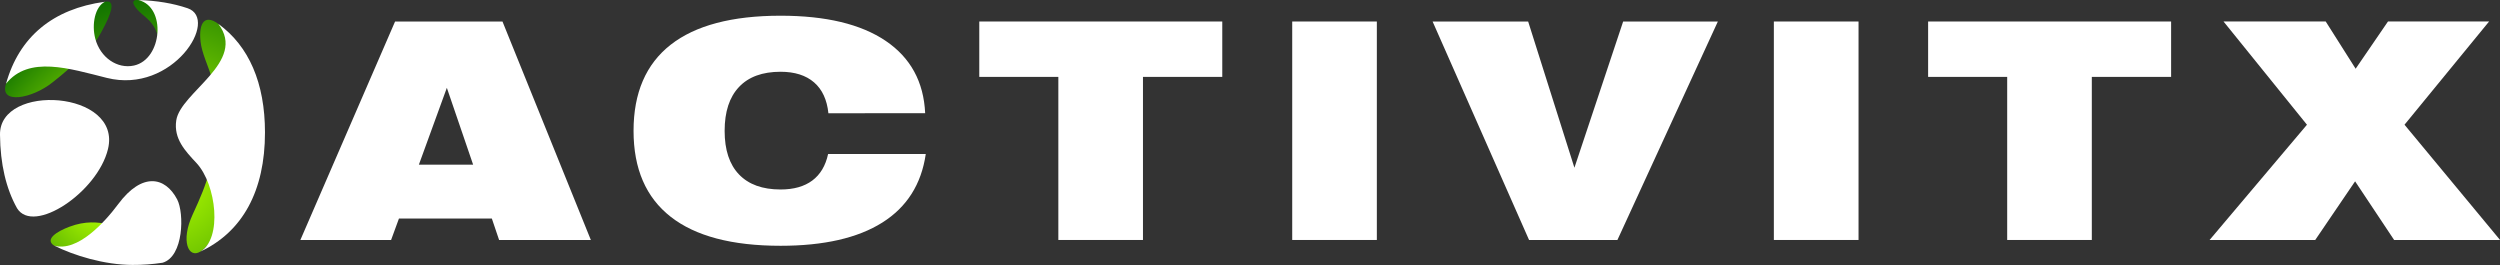
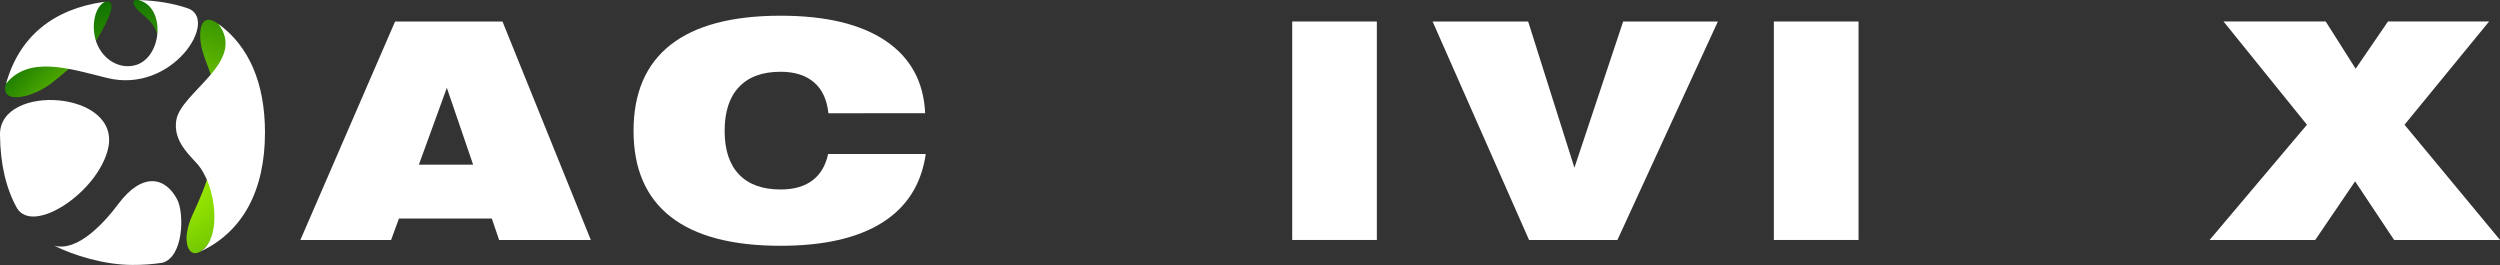
<svg xmlns="http://www.w3.org/2000/svg" version="1.1" id="Layer_1" x="0px" y="0px" viewBox="0 0 4139 438.7" style="enable-background:new 0 0 4139 438.7;" xml:space="preserve">
  <rect x="0" y="0" width="4139" height="438.7" fill="#333333" stroke="none" />
  <style type="text/css">
	.st0{fill:url(#SVGID_1_);}
	.st1{fill:url(#SVGID_2_);}
	.st2{fill:url(#SVGID_3_);}
	.st3{fill:url(#SVGID_4_);}
	.st4{fill:url(#SVGID_5_);}
	.st5{fill:#FFFFFF;}
</style>
  <title>activitx_yatay_logo</title>
  <g id="graphics">
    <radialGradient id="SVGID_1_" cx="289.65" cy="76.24" r="366.73" gradientTransform="matrix(1 0 0 -1 -8 432.65)" gradientUnits="userSpaceOnUse">
      <stop offset="0" style="stop-color:#B3FF00" />
      <stop offset="0.24" style="stop-color:#91E100" />
      <stop offset="0.76" style="stop-color:#3A9700" />
      <stop offset="1" style="stop-color:#117300" />
    </radialGradient>
    <path class="st0" d="M132.1,59.8c3.7-18.7,23.6-53,41.5-56.9c15.8-3.4,13.3,12.4,0.9,37.3c-8.3,16.6-20.8,40.3-42.4,56.1   c-14.3,10.4,17.4-1.7,11.2-11.6S132.1,59.8,132.1,59.8z" />
    <radialGradient id="SVGID_2_" cx="289.88" cy="76.41" r="366.45" gradientTransform="matrix(1 0 0 -1 -8 432.65)" gradientUnits="userSpaceOnUse">
      <stop offset="0" style="stop-color:#B3FF00" />
      <stop offset="0.24" style="stop-color:#91E100" />
      <stop offset="0.76" style="stop-color:#3A9700" />
      <stop offset="1" style="stop-color:#117300" />
    </radialGradient>
    <path class="st1" d="M285,54.8c0.8-22.4-26-52.1-55.8-54.7c-17.1-1.5-5,14.1,5.8,23.1c10,8.3,22.5,18.3,26.7,38.4   c10,47.8-24,51.4-39,53.9s-16.6,10.8,10.8,4.2s45.7-27.4,48.2-39.9C283.2,71.5,284.4,63.2,285,54.8z" />
    <radialGradient id="SVGID_3_" cx="289.65" cy="76.24" r="366.73" gradientTransform="matrix(1 0 0 -1 -8 432.65)" gradientUnits="userSpaceOnUse">
      <stop offset="0.41" style="stop-color:#B3FF00" />
      <stop offset="0.55" style="stop-color:#91E100" />
      <stop offset="0.86" style="stop-color:#3A9700" />
      <stop offset="1" style="stop-color:#117300" />
    </radialGradient>
    <path class="st2" d="M89.7,76.4c-44.9,1.9-67.9,27.3-79.7,62.2s43.1,25,77.2-2.4S167.8,73.1,89.7,76.4z" />
    <radialGradient id="SVGID_4_" cx="172.03" cy="95.07" r="209.04" gradientTransform="matrix(1 0 0 -1 -8 432.65)" gradientUnits="userSpaceOnUse">
      <stop offset="0" style="stop-color:#B3FF00" />
      <stop offset="0.24" style="stop-color:#91E100" />
      <stop offset="0.76" style="stop-color:#3A9700" />
      <stop offset="1" style="stop-color:#117300" />
    </radialGradient>
-     <path class="st3" d="M202.7,415.4c-29.9,6.6-77.7,1.6-113.2-8.8c-16-10.4,4.9-23.5,25.1-31.1c54.8-20.8,80.7,12,98-10.8   C265,295.8,202.7,415.4,202.7,415.4z" />
    <radialGradient id="SVGID_5_" cx="274.95" cy="146.83" r="350.13" gradientTransform="matrix(1 0 0 -1 -8 432.65)" gradientUnits="userSpaceOnUse">
      <stop offset="0" style="stop-color:#B3FF00" />
      <stop offset="0.24" style="stop-color:#91E100" />
      <stop offset="0.76" style="stop-color:#3A9700" />
      <stop offset="1" style="stop-color:#117300" />
    </radialGradient>
    <path class="st4" d="M393.2,115.9c-0.6-30.5-10.5-60.6-31.8-76.4s-33-3.4-29.3,29.7c4.2,37.2,40.5,82.9,14.3,114   c-41.1,49-26.2,29.3-6.2,52.3s3.1,67.3-21.2,119.6c-20.4,44-6.9,73.5,12.6,61.5c33-20.5,71.6-135,72.8-181.7   S393.2,115.9,393.2,115.9z" />
    <path class="st5" d="M195.9,337.7c-22.3,29.9-67.5,80.2-106.3,68.9c32.2,16.2,83.1,32,129.8,32c16.6,0.1,33.2-1.1,49.7-3.6   c35.1-10.1,36.1-82.2,24.2-104.9C273.4,292.2,235.1,285.1,195.9,337.7z" />
    <path class="st5" d="M177,129c109,27.2,186.9-97.5,133.5-115.4c-24-8.1-51.1-12.7-81.4-13.5c46.5,10.9,40,98-7.3,108.4   c-27.3,6-55.8-12.9-64.1-44.7c-6.2-23.8-0.3-52.6,15.9-60.9C87.4,14.6,31.6,61.2,10,138.6C47.6,91.5,115.3,113.6,177,129z" />
    <path class="st5" d="M361.4,39.5c48.2,62.7-62.7,113.1-69.6,159.9c-4.5,30.4,14.9,50.6,33.4,70.4c33.3,35.8,43.1,125.8,6.4,146.8   c70-32.7,107.1-100.6,107.1-197.3C438.7,137.4,412.1,76.2,361.4,39.5z" />
    <path class="st5" d="M178.8,246.7C202.3,149.6-1.7,137,0,223.3c0.5,48.2,10,88.9,28.2,121.4C55.5,389.1,161.6,318.2,178.8,246.7z" />
    <path class="st5" d="M497.3,397.3L654.1,35.6h177.8l146.3,361.7H826.3l-12-35.5H660.5l-13,35.5H497.3z M693.5,272.6h89.8   l-43.5-127.2L693.5,272.6z" />
    <path class="st5" d="M1371.5,187.5c-2.3-22.3-10.2-39.4-23.7-51.1s-32-17.6-55.5-17.6c-30,0-53,8.4-68.8,25.2   c-15.9,16.8-23.8,41-23.8,72.7c0,31.5,7.9,55.5,23.8,72.1c15.9,16.6,38.8,24.9,68.8,24.9c21.7,0,39.2-4.9,52.5-14.8   c13.3-9.9,22-24.5,26.2-43.9h161.7c-7.3,50.1-31.3,87.9-72,113.5c-40.7,25.6-96.8,38.4-168.4,38.4c-80.4,0-141.1-16-182-48.1   c-40.9-32-61.4-79.4-61.4-142.2c0-62.9,20.5-110.4,61.4-142.5c40.9-32,101.6-48.1,182-48.1c75,0,133,13.9,174.1,41.7   s62.9,67.7,65.3,119.7L1371.5,187.5z" />
-     <path class="st5" d="M1752.2,397.3v-270h-130.9V35.6h402.3v91.7h-131.3v270L1752.2,397.3z" />
    <path class="st5" d="M2139.4,397.3V35.6h140.1v361.7H2139.4z" />
    <path class="st5" d="M2531.5,397.3L2371.8,35.6H2530l76.6,242.1l80.7-242.1h156.8l-166.3,361.7H2531.5z" />
    <path class="st5" d="M2936.8,397.3V35.6H3077v361.7H2936.8z" />
-     <path class="st5" d="M3323.1,397.3v-270h-130.9V35.6h402.3v91.7h-131.3v270L3323.1,397.3z" />
    <path class="st5" d="M3658.2,397.3l161.2-190.8l-138.2-171h169.2l49.6,78.3l53.6-78.3H4121l-140.1,171l158.2,190.8h-175.4   l-64.6-97.1l-66,97.1H3658.2z" />
  </g>
</svg>